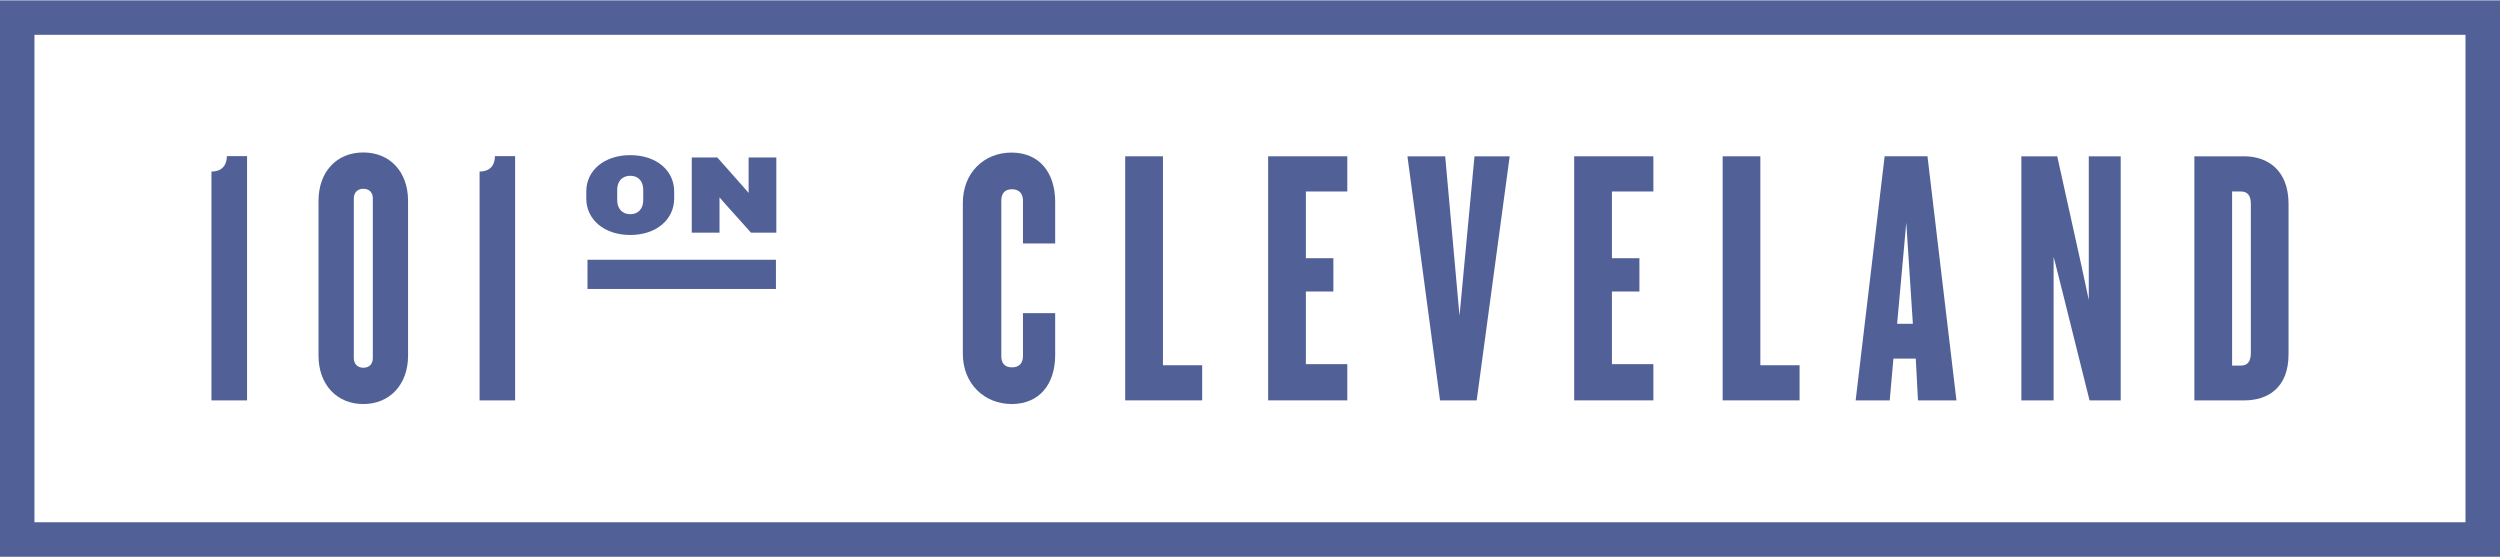
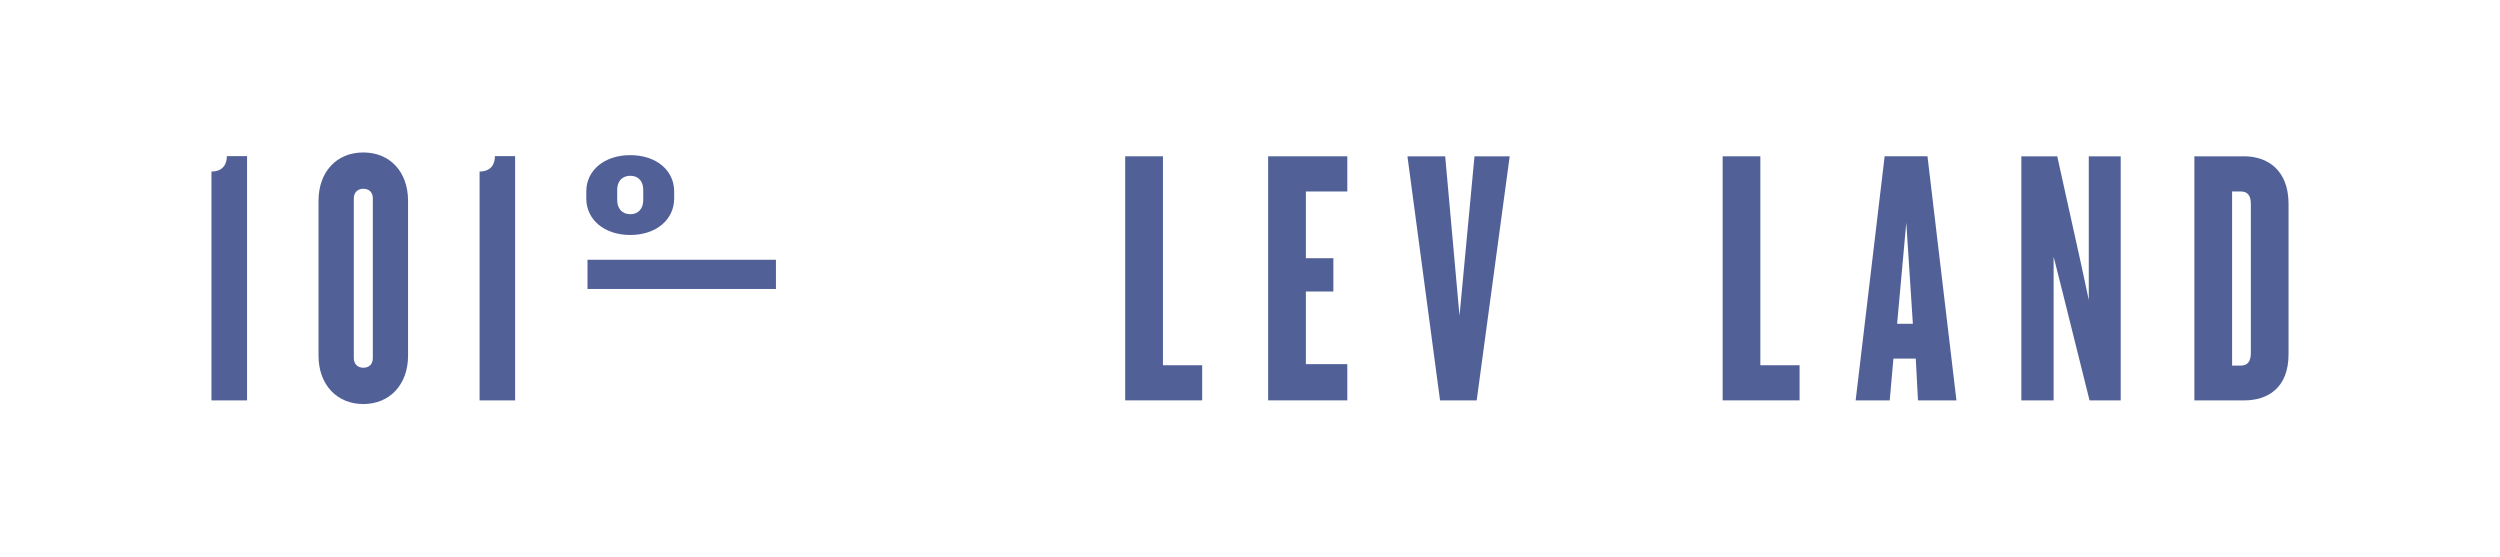
<svg xmlns="http://www.w3.org/2000/svg" id="_Слой_1" data-name="Слой 1" viewBox="0 0 884 197">
  <defs>
    <style>
      .cls-1 {
        fill: #516198;
        stroke-width: 0px;
      }
    </style>
  </defs>
  <g id="Layer_1">
-     <path class="cls-1" d="M0,196.87h884V.13H0v196.74ZM12.19,12.31h859.61v172.36H12.19V12.31h0Z" />
    <path class="cls-1" d="M222.87,83.09c9.2,0,15.52-5.47,15.52-12.92v-2.47c0-7.46-6.32-12.84-15.52-12.84s-15.56,5.38-15.56,12.84v2.47c0,7.46,6.3,12.92,15.56,12.92ZM218.24,67.14c0-2.96,1.67-4.98,4.63-4.98s4.58,2.03,4.58,4.98v3.63c0,2.96-1.71,4.98-4.58,4.98s-4.63-2.03-4.63-4.98v-3.63Z" />
-     <polygon class="cls-1" points="254.42 69.78 256.25 71.89 265.54 82.26 274.51 82.26 274.51 55.69 264.71 55.69 264.71 68.21 262.91 66.14 253.65 55.69 244.61 55.69 244.61 82.26 254.42 82.26 254.42 69.78" />
    <polygon class="cls-1" points="207.74 102.18 274.37 102.18 274.37 91.85 207.74 91.85 207.74 102.18" />
-     <path class="cls-1" d="M357.69,142.87c9.84,0,15.42-7,15.42-17.36v-14.78h-11.39v15.15c0,2.35-1.17,4.02-3.9,4.02s-3.76-1.67-3.76-4.02v-54.94c0-2.33,1.05-4.02,3.76-4.02s3.9,1.69,3.9,4.02v15.15h11.39v-14.76c0-10.24-5.57-17.38-15.42-17.38s-17.23,7.26-17.23,17.77v53.39c0,10.63,7.66,17.75,17.23,17.75h0Z" />
    <polygon class="cls-1" points="425.09 129.15 411.22 129.15 411.22 55.27 397.87 55.27 397.87 141.57 425.09 141.57 425.09 129.15" />
    <polygon class="cls-1" points="476.41 128.76 461.76 128.76 461.76 103.08 471.48 103.08 471.48 91.3 461.76 91.3 461.76 67.71 476.41 67.71 476.41 55.27 448.41 55.27 448.41 141.57 476.41 141.57 476.41 128.76" />
    <polygon class="cls-1" points="522.16 141.57 533.83 55.27 521.38 55.27 516.08 111.65 511.02 55.27 497.67 55.27 509.2 141.57 522.16 141.57" />
-     <polygon class="cls-1" points="584.63 128.76 569.98 128.76 569.98 103.08 579.7 103.08 579.7 91.3 569.98 91.3 569.98 67.71 584.63 67.71 584.63 55.27 556.63 55.27 556.63 141.57 584.63 141.57 584.63 128.76" />
    <polygon class="cls-1" points="636.33 129.15 622.46 129.15 622.46 55.27 609.13 55.27 609.13 141.57 636.33 141.57 636.33 129.15" />
    <path class="cls-1" d="M669.52,126.81h7.9l.78,14.76h13.6l-10.24-86.31h-15.15l-10.25,86.31h12.05l1.3-14.76ZM674.06,78.73l2.33,35.77h-5.57s3.24-35.77,3.24-35.77Z" />
    <polygon class="cls-1" points="726.16 90.78 729.14 102.57 738.86 141.57 749.88 141.57 749.88 55.27 738.59 55.27 738.59 106.07 736.01 94 727.44 55.27 714.75 55.27 714.75 141.57 726.16 141.57 726.16 90.78" />
    <path class="cls-1" d="M809.23,125.25v-53.14c0-12.05-7.51-16.84-15.68-16.84h-17.62v86.31h17.62c8.17,0,15.68-4.27,15.68-16.32ZM789.27,129.27v-61.56h3.12c2.33,0,3.51,1.42,3.51,4.4v52.62c0,3.12-1.17,4.54-3.51,4.54h-3.12Z" />
    <path class="cls-1" d="M144.29,125.76v-54.74c0-10.24-6.36-17.11-15.83-17.11s-15.83,6.87-15.83,17.11v54.74c0,10.24,6.48,17.11,15.83,17.11s15.83-6.87,15.83-17.11ZM131.83,126.65c0,1.96-1.16,3.38-3.36,3.38-2.08,0-3.36-1.42-3.36-3.38v-56.54c0-1.94,1.28-3.36,3.36-3.36,2.21,0,3.36,1.42,3.36,3.36v56.54Z" />
    <path class="cls-1" d="M182.15,141.57V55.2h-7.14c0,2.87-1.42,5.45-5.43,5.45v80.93h12.57Z" />
    <path class="cls-1" d="M87.36,141.57V55.2h-7.14c0,2.87-1.42,5.45-5.45,5.45v80.93h12.59Z" />
  </g>
</svg>